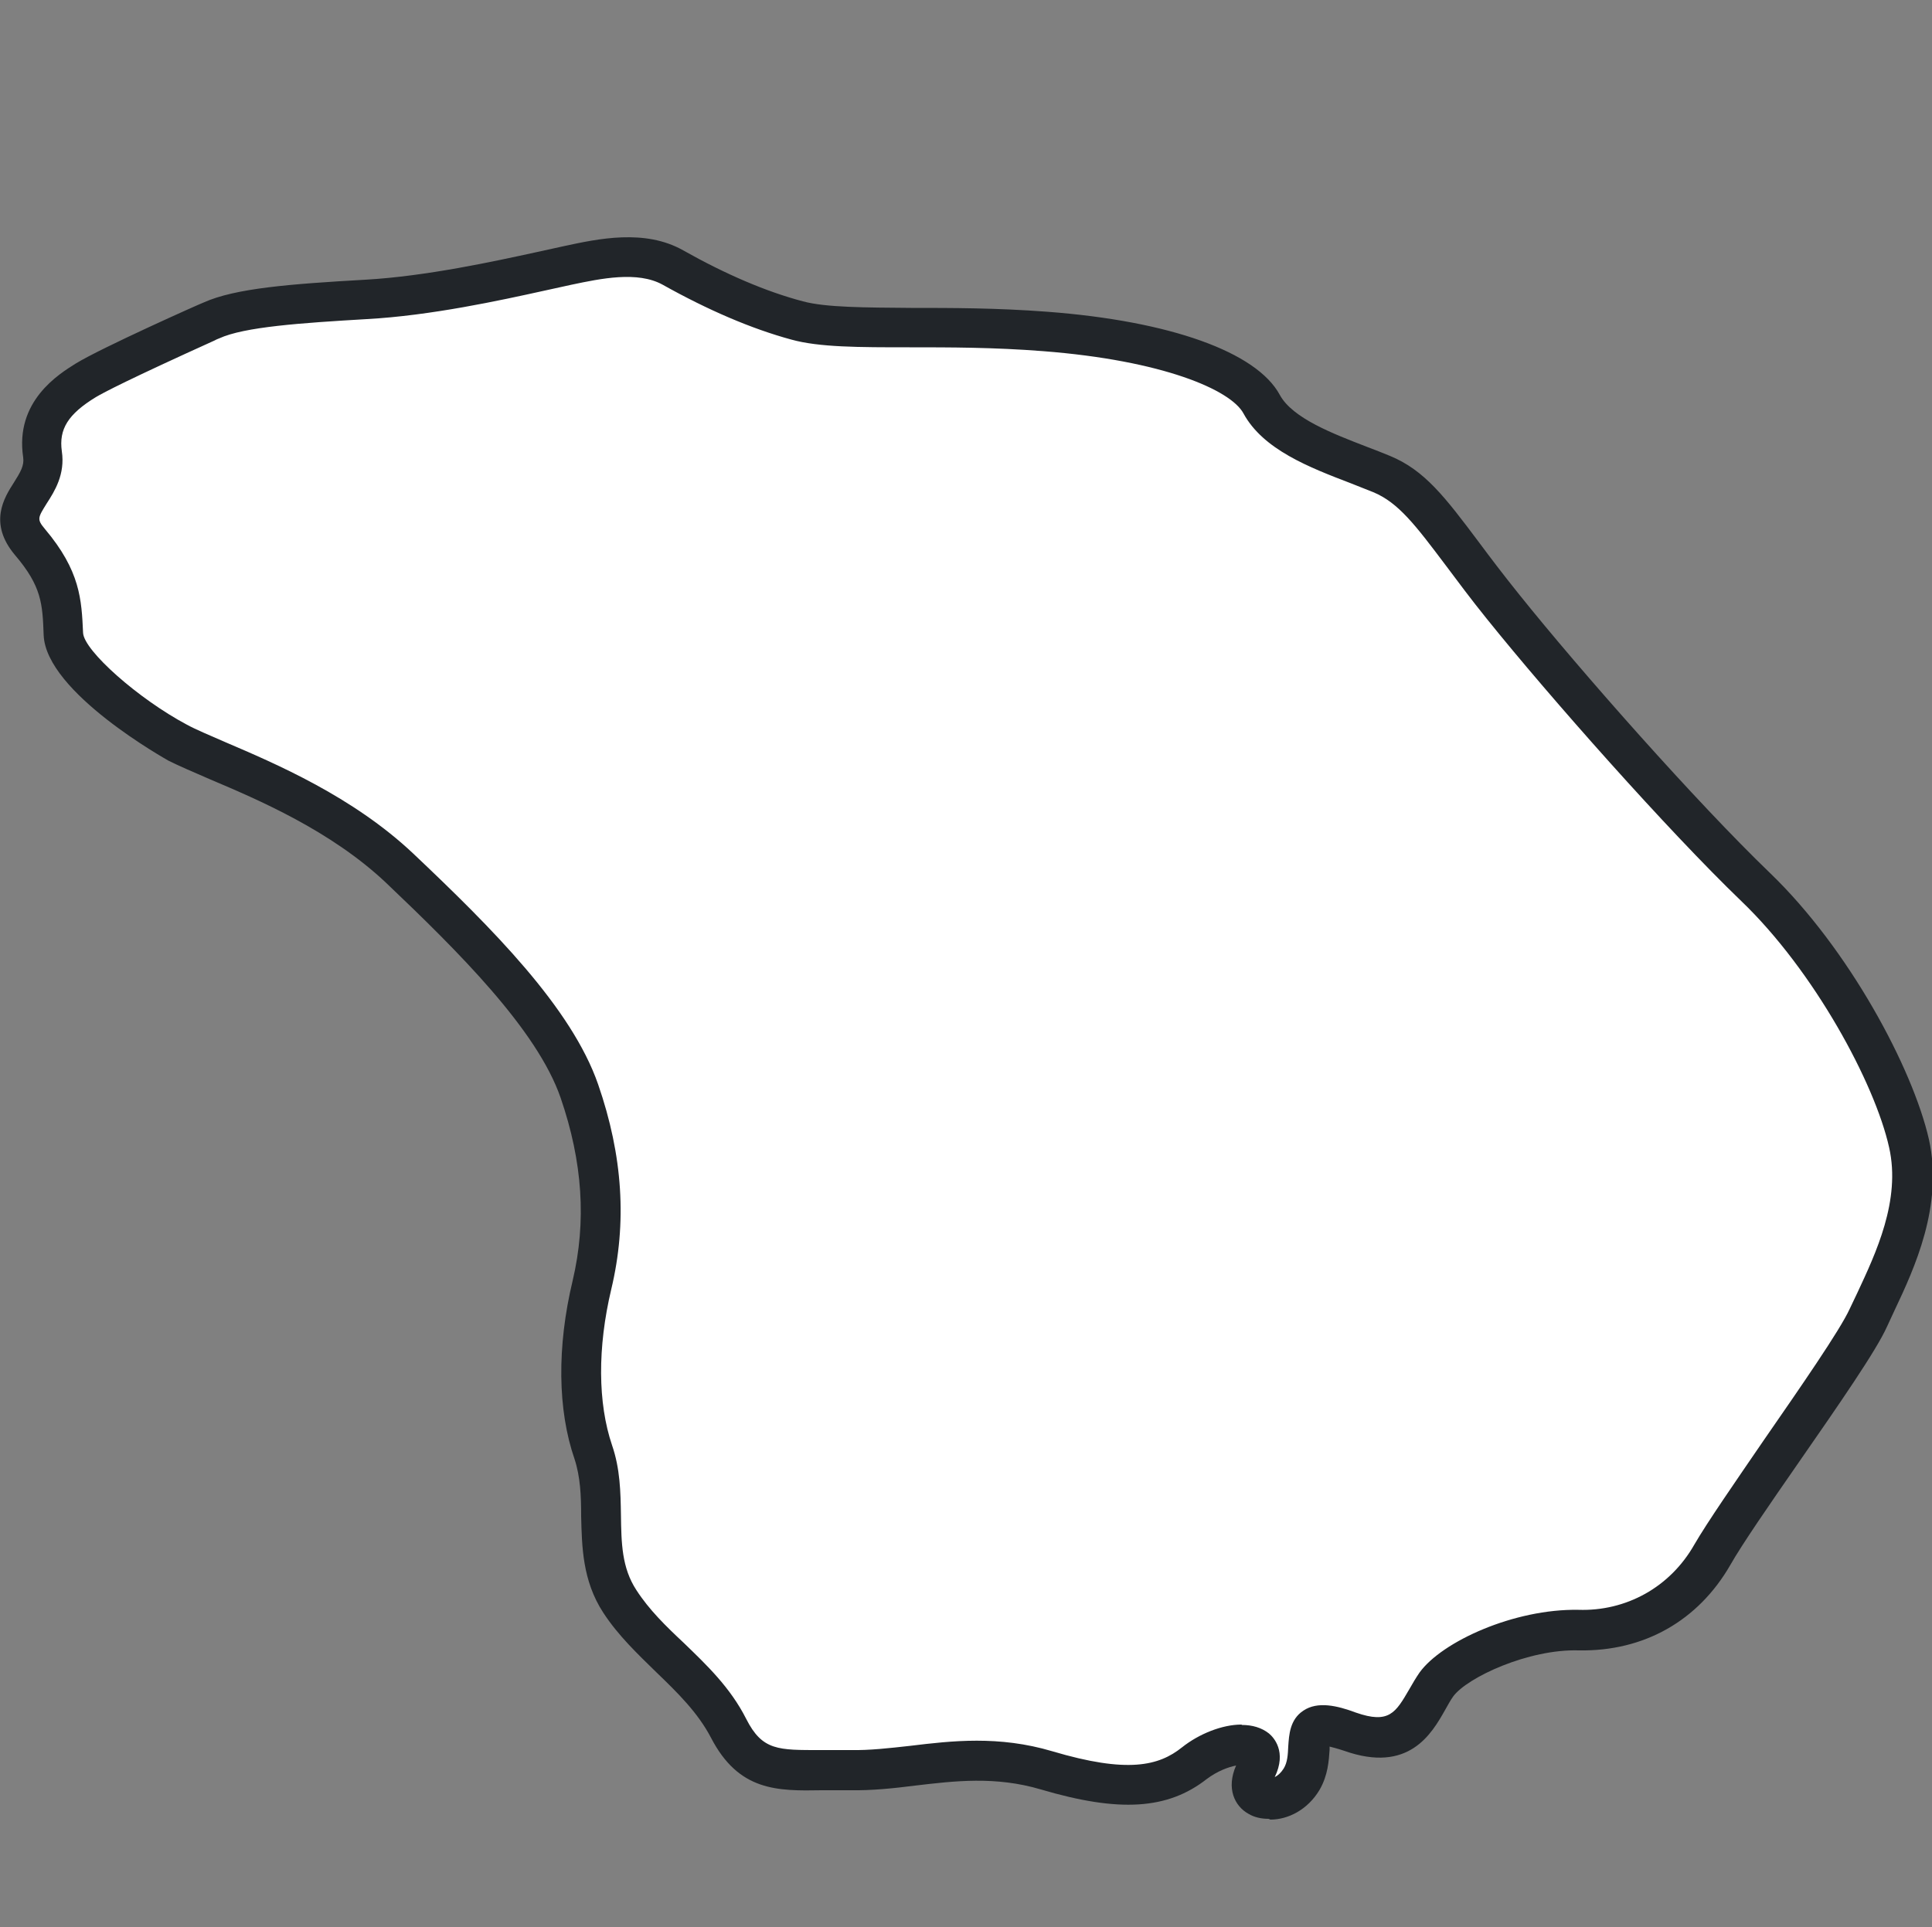
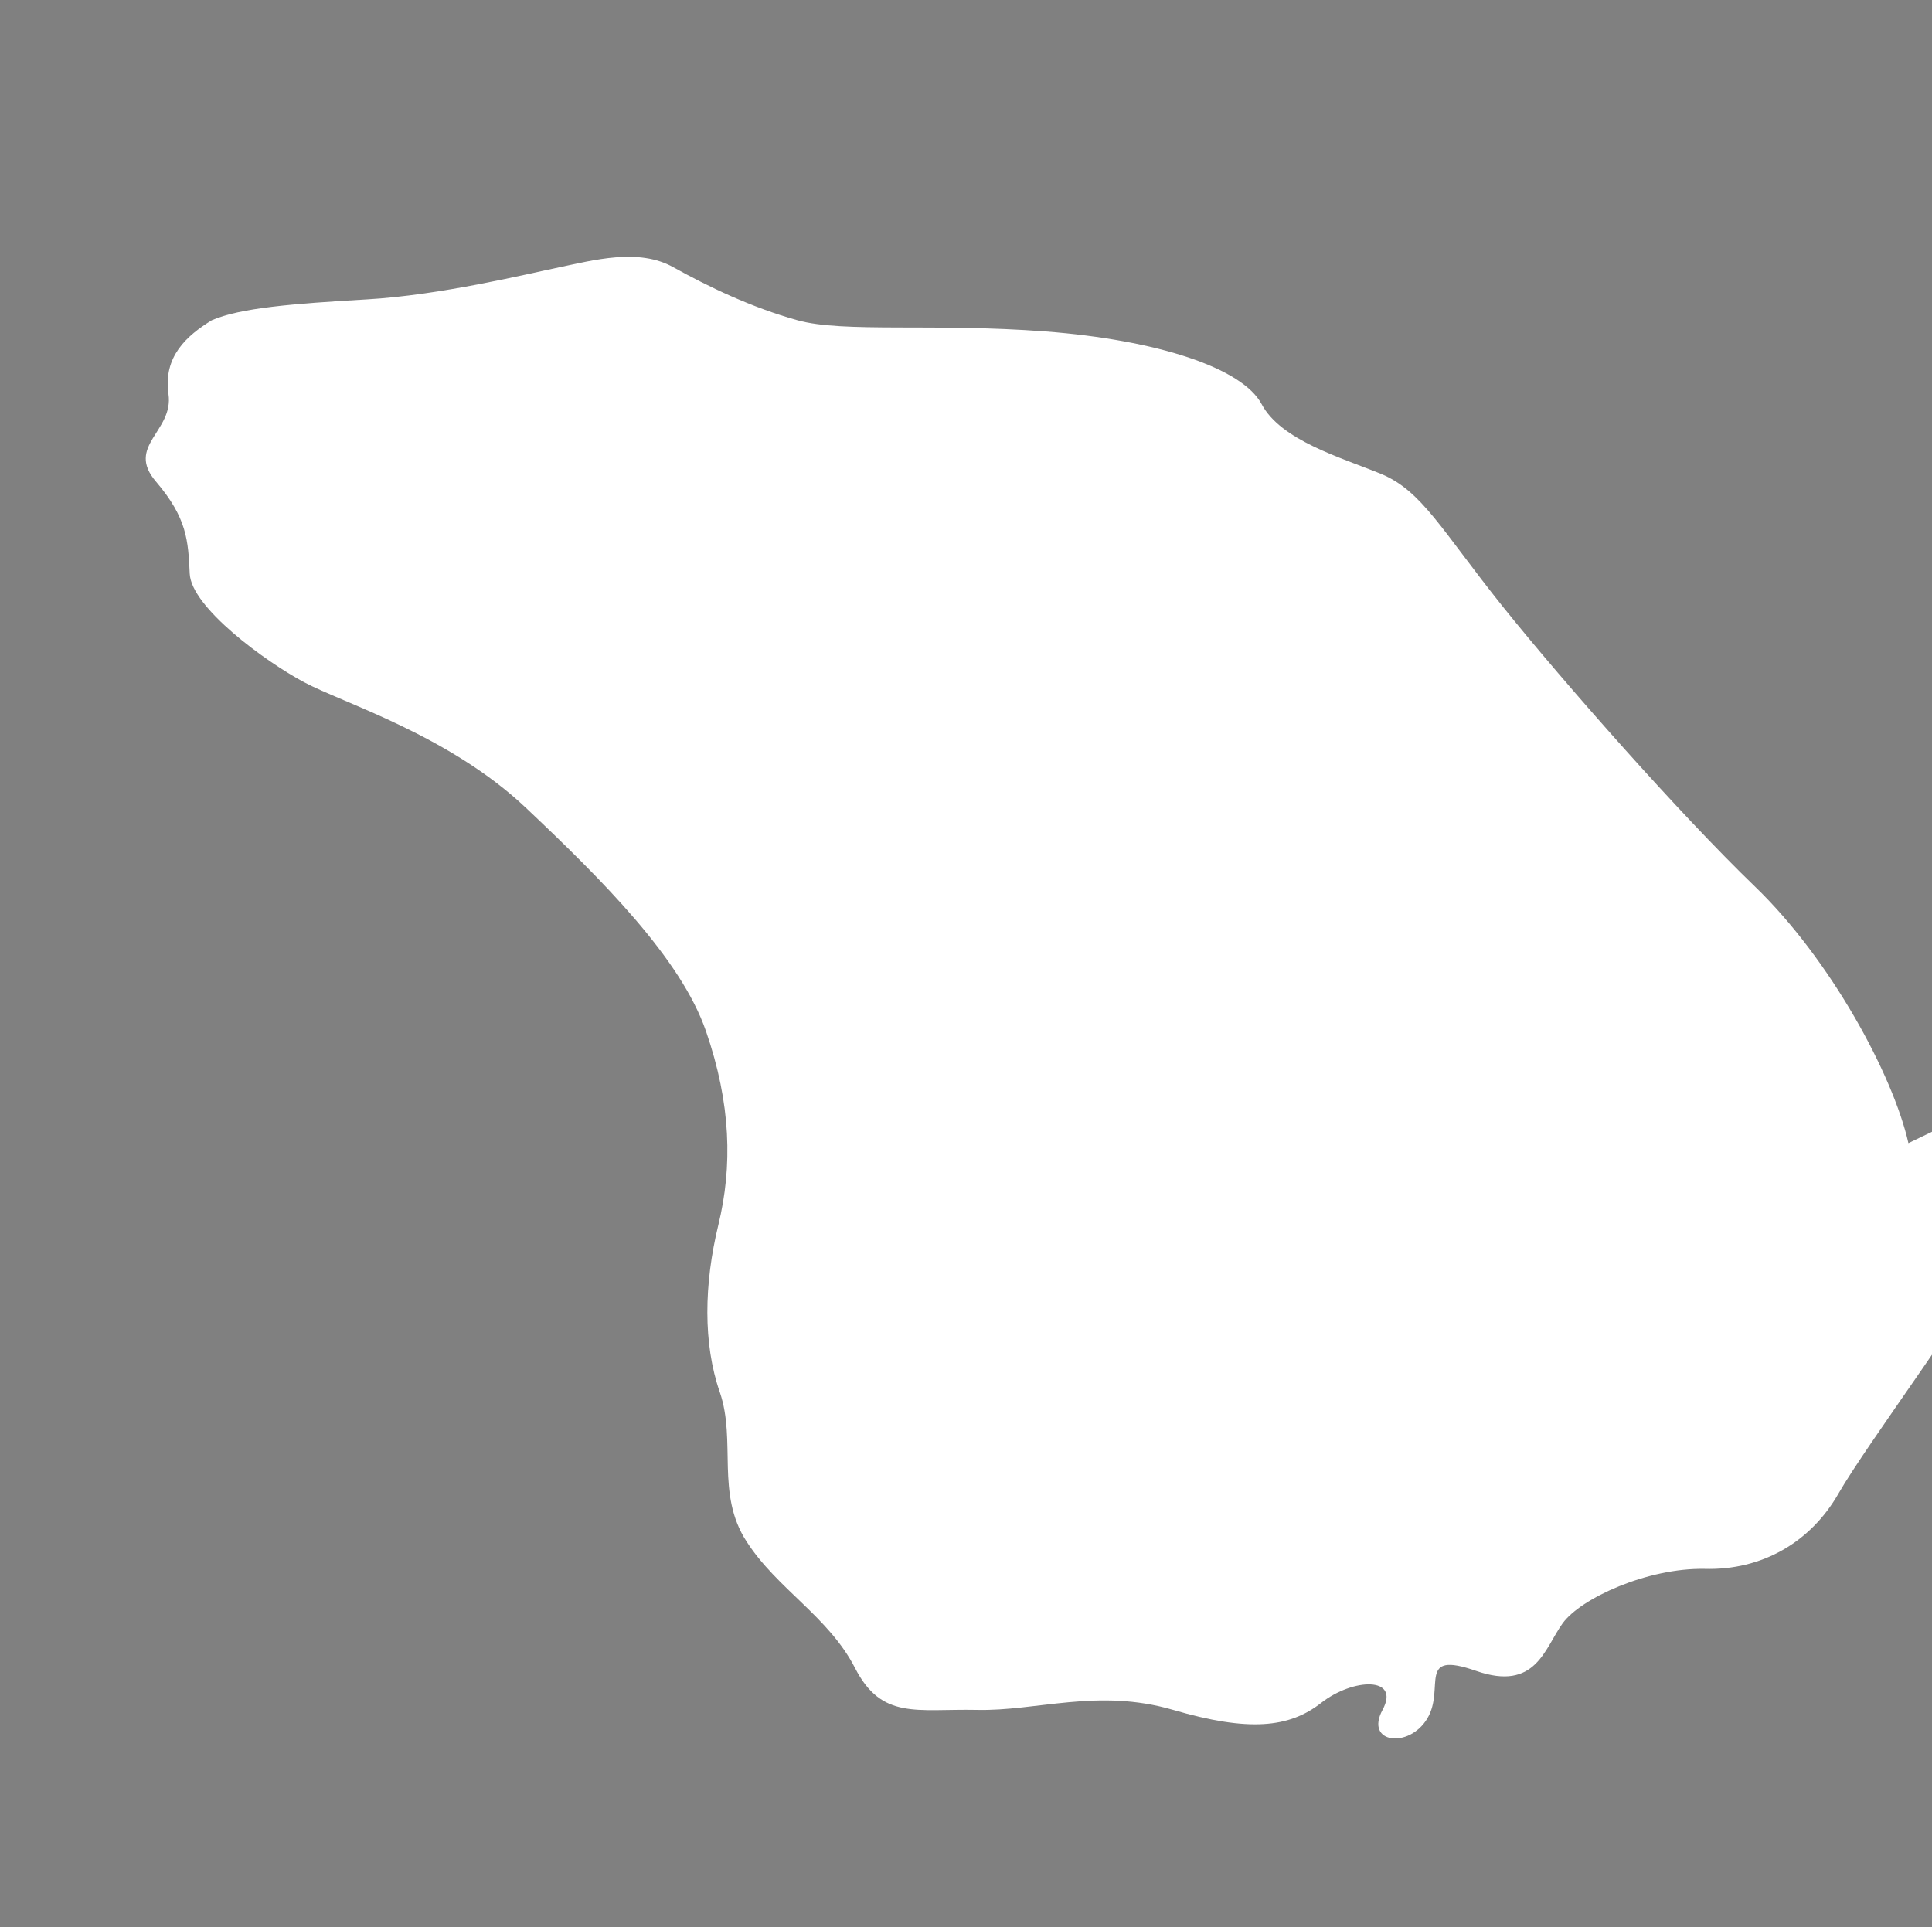
<svg xmlns="http://www.w3.org/2000/svg" id="Layer_1" viewBox="0 0 50 49.88">
  <rect x="0" y="0" width="50" height="49.88" fill="#808080" stroke="none" />
  <defs>
    <style>.cls-1{fill:#fff;}.cls-2{fill:#212529;}</style>
  </defs>
-   <path class="cls-1" d="m49.39,29.59c-.4-1.77-2.02-4.76-3.97-6.64s-4.94-5.27-6.53-7.25c-1.59-1.99-2.09-2.99-3.14-3.43-1.05-.43-2.6-.87-3.1-1.81s-2.71-1.66-5.59-1.88c-2.89-.22-5.23.04-6.42-.29s-2.31-.87-3.21-1.37c-.9-.51-2.09-.18-2.96,0-.87.18-3.07.72-4.98.83s-3.28.22-4.01.54h0s-2.6,1.16-3.25,1.55c-.65.4-1.26.94-1.12,1.91.14.97-1.12,1.34-.32,2.27.8.94.83,1.52.87,2.38.04.87,1.95,2.27,2.96,2.81,1.01.54,3.75,1.37,5.74,3.25,1.99,1.88,4.01,3.9,4.66,5.78.65,1.88.69,3.5.32,5.02s-.4,3.07.04,4.33c.43,1.26-.11,2.63.69,3.86.79,1.23,2.13,1.95,2.81,3.28.69,1.34,1.59,1.05,3.14,1.08,1.55.04,3.14-.57,5.09,0,1.95.57,3,.47,3.83-.18s2.06-.69,1.59.18.69,1.01,1.16.22c.47-.79-.29-1.77,1.26-1.23,1.55.54,1.77-.58,2.24-1.23.47-.65,2.2-1.44,3.68-1.41,1.48.04,2.74-.69,3.46-1.95.72-1.26,3.57-5.09,4.04-6.14.47-1.05,1.44-2.74,1.05-4.51Z" />
-   <path class="cls-2" d="m32.83,47.08c-.19,0-.37-.04-.52-.13-.36-.2-.58-.66-.32-1.25-.2.04-.48.14-.76.35-1.01.79-2.26.87-4.29.27-1.18-.35-2.24-.22-3.26-.1-.55.07-1.12.13-1.69.12-.26,0-.5,0-.72,0-1.15.02-2.15.03-2.87-1.36-.34-.65-.86-1.16-1.41-1.69-.48-.47-.99-.95-1.38-1.55-.54-.83-.55-1.72-.57-2.49,0-.53-.02-1.02-.17-1.48-.44-1.27-.46-2.91-.05-4.62.36-1.53.26-3.07-.31-4.73-.61-1.77-2.66-3.8-4.52-5.57-1.43-1.35-3.31-2.15-4.56-2.68-.44-.19-.81-.35-1.07-.48-.03-.02-3.17-1.76-3.23-3.25-.03-.81-.05-1.26-.74-2.07-.7-.83-.28-1.49-.03-1.88.17-.27.27-.44.24-.65-.22-1.46.93-2.16,1.36-2.43.67-.41,3.2-1.54,3.31-1.58.82-.37,2.25-.48,4.19-.59,1.58-.09,3.35-.48,4.41-.71l.73-.16c.88-.19,2.09-.45,3.08.11,1.1.62,2.15,1.07,3.1,1.32.59.16,1.61.16,2.8.17,1.04,0,2.22,0,3.53.1,3.17.24,5.41,1.04,6.01,2.15.33.61,1.39,1.01,2.24,1.34.21.08.42.16.61.24.9.37,1.43,1.07,2.3,2.23.29.39.63.84,1.04,1.35,1.61,2.01,4.6,5.39,6.49,7.21,2.05,1.97,3.7,5.06,4.12,6.9h0c.38,1.72-.38,3.35-.89,4.43l-.19.41c-.28.63-1.26,2.04-2.3,3.54-.75,1.08-1.46,2.11-1.76,2.64-.83,1.44-2.23,2.24-3.92,2.21-1.3-.04-2.89.7-3.25,1.19-.08.11-.14.23-.21.35-.35.62-.94,1.65-2.61,1.06-.18-.06-.3-.09-.38-.11,0,.03,0,.05,0,.08-.02.28-.04.66-.26,1.04-.31.52-.82.77-1.27.77Zm-.69-2.43c.27,0,.51.07.7.22.12.1.47.47.15,1.13.08-.04.16-.11.23-.22.1-.16.11-.36.12-.58.02-.29.04-.69.39-.92.37-.25.88-.13,1.36.05.86.3,1.03,0,1.38-.6.09-.16.18-.31.27-.44.58-.8,2.45-1.65,4.11-1.62,1.23.04,2.37-.58,3-1.69.33-.57,1.05-1.61,1.81-2.72.92-1.33,1.96-2.83,2.21-3.38l.2-.42c.47-1.01,1.13-2.39.82-3.76h0c-.37-1.66-1.94-4.57-3.83-6.38-1.91-1.84-4.94-5.26-6.58-7.3-.42-.52-.76-.98-1.06-1.38-.79-1.05-1.23-1.63-1.88-1.9-.18-.07-.38-.15-.58-.23-1.07-.41-2.27-.87-2.78-1.81-.33-.61-2.09-1.37-5.18-1.61-1.27-.1-2.43-.1-3.46-.1-1.31,0-2.34,0-3.06-.2-1.03-.28-2.15-.76-3.33-1.42-.65-.36-1.6-.16-2.36,0l-.73.16c-1.09.24-2.91.64-4.57.73-1.7.1-3.17.2-3.82.5h0s-.08.03-.11.05c-2.21,1-2.88,1.35-3.08,1.47-.72.44-.96.83-.88,1.4.09.6-.19,1.04-.39,1.35-.23.37-.26.41-.05.66.92,1.09.95,1.83.99,2.69.02.46,1.43,1.71,2.69,2.38.24.13.58.27.99.45,1.31.56,3.3,1.41,4.86,2.88,2.04,1.93,4.1,3.99,4.79,5.98.64,1.85.75,3.58.34,5.3-.36,1.51-.35,2.95.02,4.04.21.61.22,1.21.23,1.8.01.73.02,1.37.4,1.95.33.51.76.93,1.23,1.37.59.57,1.2,1.15,1.61,1.96.42.83.83.81,1.94.81.23,0,.49,0,.76,0,.49.01,1.01-.05,1.55-.11,1.07-.13,2.29-.27,3.67.14,1.95.58,2.76.38,3.36-.1.44-.35,1.04-.59,1.54-.59Z" />
+   <path class="cls-1" d="m49.39,29.59c-.4-1.77-2.02-4.76-3.97-6.64s-4.94-5.27-6.53-7.25c-1.59-1.99-2.09-2.99-3.14-3.43-1.05-.43-2.6-.87-3.1-1.81s-2.71-1.66-5.59-1.88c-2.89-.22-5.23.04-6.42-.29s-2.31-.87-3.21-1.37c-.9-.51-2.09-.18-2.96,0-.87.18-3.07.72-4.98.83s-3.28.22-4.01.54h0c-.65.4-1.26.94-1.12,1.91.14.97-1.12,1.34-.32,2.27.8.94.83,1.52.87,2.38.04.87,1.95,2.27,2.96,2.81,1.01.54,3.75,1.37,5.74,3.25,1.99,1.88,4.01,3.9,4.66,5.78.65,1.88.69,3.5.32,5.02s-.4,3.07.04,4.33c.43,1.26-.11,2.63.69,3.86.79,1.23,2.13,1.95,2.81,3.28.69,1.34,1.59,1.05,3.14,1.08,1.55.04,3.14-.57,5.09,0,1.95.57,3,.47,3.83-.18s2.06-.69,1.59.18.69,1.01,1.16.22c.47-.79-.29-1.77,1.26-1.23,1.55.54,1.77-.58,2.24-1.23.47-.65,2.2-1.44,3.68-1.41,1.48.04,2.74-.69,3.46-1.95.72-1.26,3.57-5.09,4.04-6.14.47-1.05,1.44-2.74,1.05-4.51Z" />
</svg>